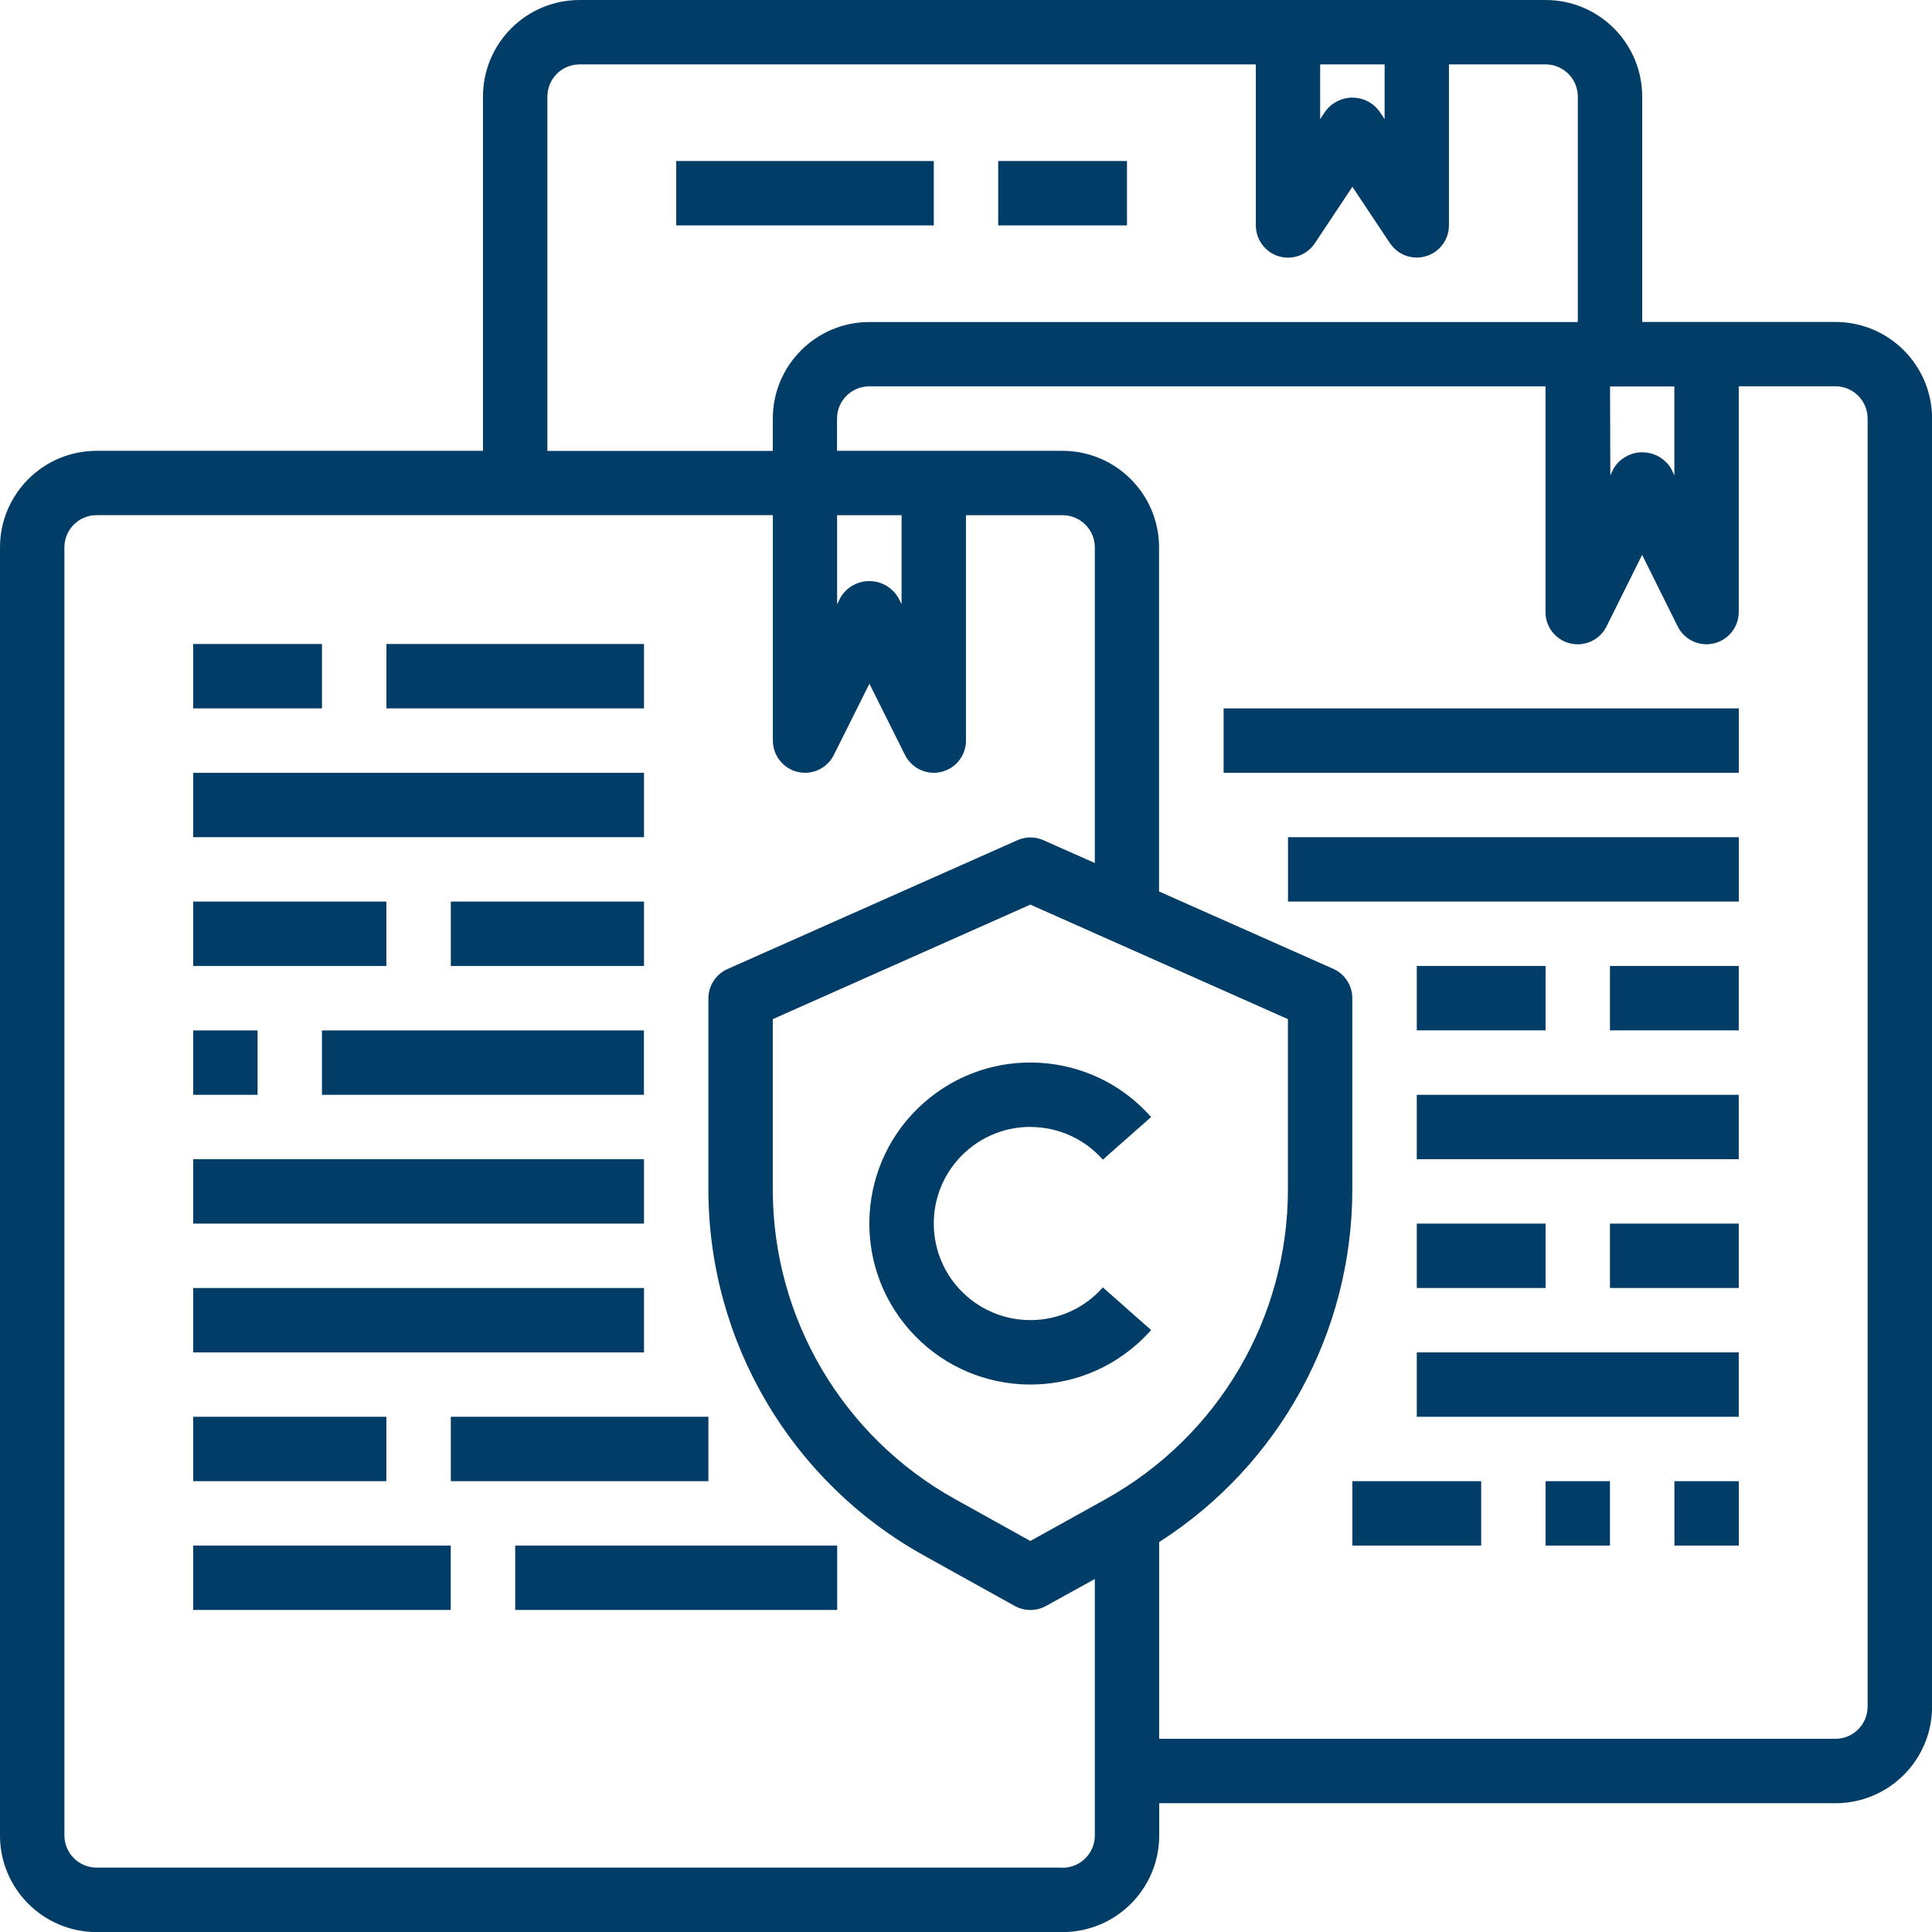
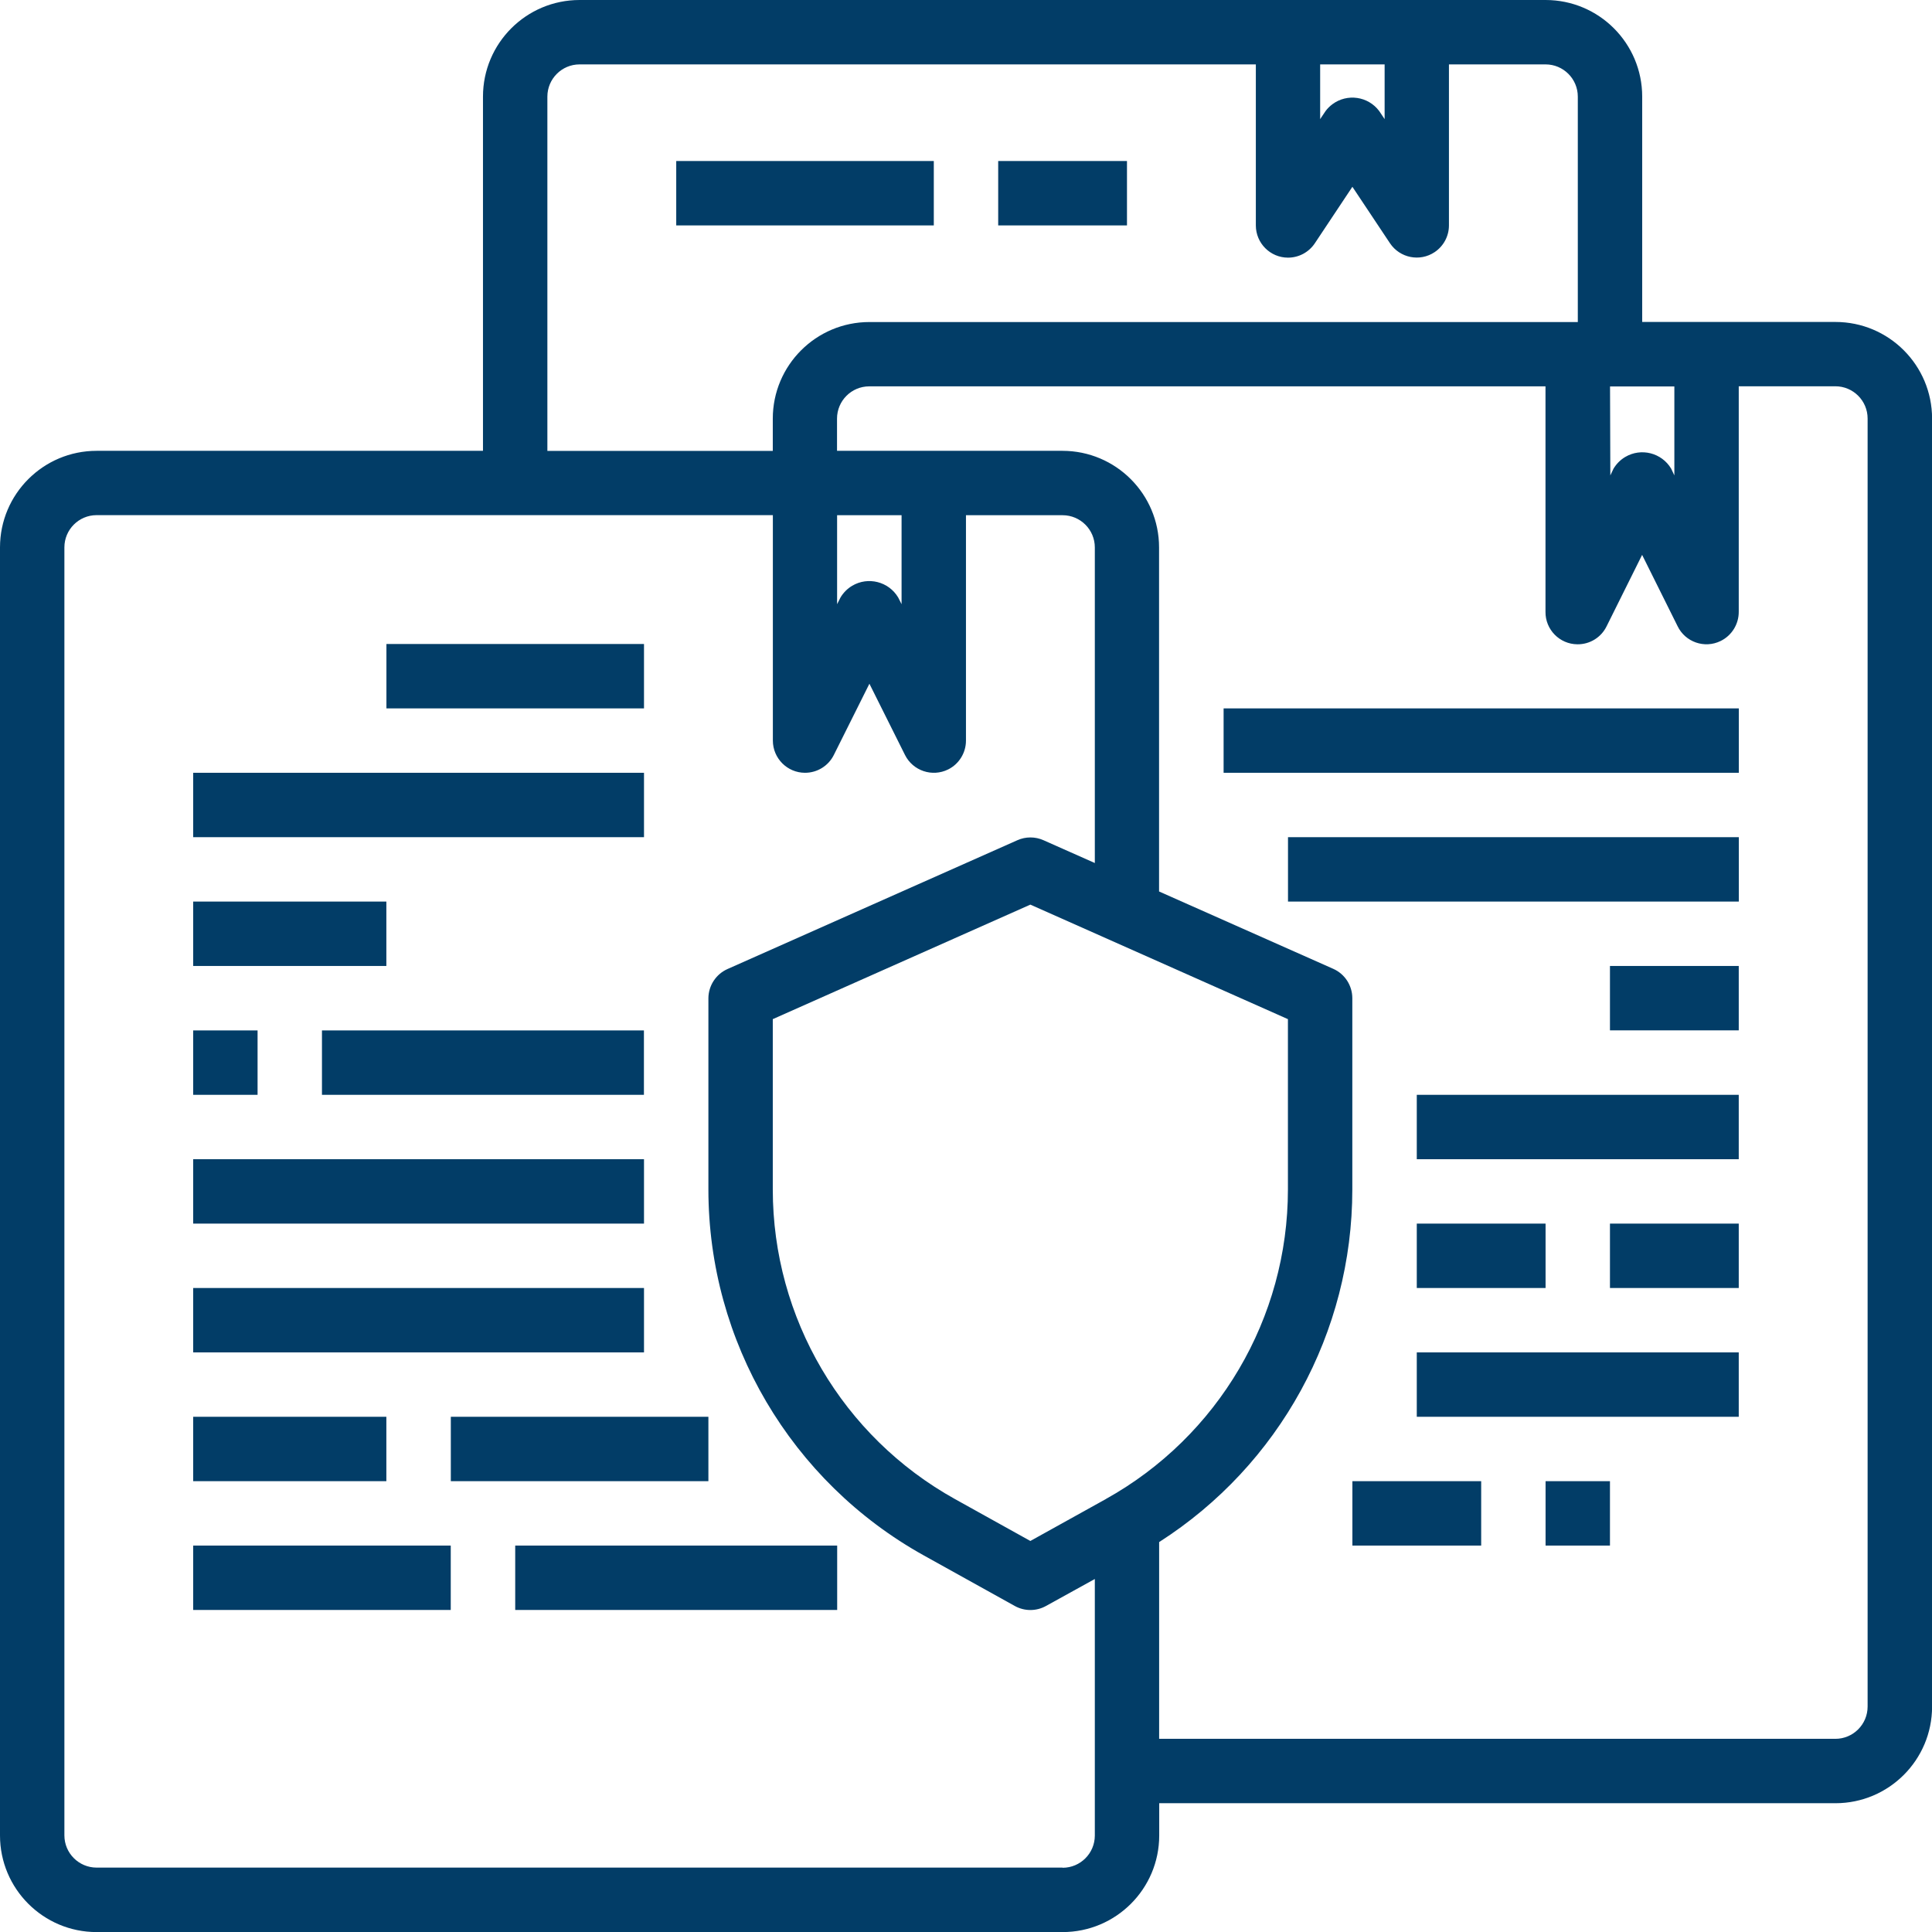
<svg xmlns="http://www.w3.org/2000/svg" id="Capa_2" data-name="Capa 2" viewBox="0 0 260.13 260.13">
  <defs>
    <style> .cls-1 { fill: #023d67; } </style>
  </defs>
  <g id="Capa_1-2" data-name="Capa 1">
    <g id="Copyright-4">
      <path class="cls-1" d="M247.12,43.35h-26.01V13.01c0-7.18-5.82-13.01-13.01-13.01H78.04c-7.18,0-13.01,5.82-13.01,13.01v47.69H13.01c-7.18,0-13.01,5.82-13.01,13.01v173.42c0,7.18,5.82,13.01,13.01,13.01h130.06c7.18,0,13.01-5.82,13.01-13.01v-4.34h91.05c7.18,0,13.01-5.82,13.01-13.01h0V56.36c0-7.18-5.82-13.01-13.01-13.01ZM216.77,52.03h8.67v11.98l-.43-.91c-1.28-2.14-4.05-2.84-6.19-1.57-.64.38-1.18.92-1.57,1.57l-.43.91-.04-11.98ZM177.76,8.67h8.67v7.37l-.73-1.09c-1.49-1.99-4.31-2.4-6.31-.91-.34.26-.65.56-.91.91l-.73,1.09v-7.37ZM73.7,13.01c0-2.39,1.94-4.34,4.34-4.34h91.05v21.68c0,2.39,1.94,4.34,4.33,4.34,1.45,0,2.8-.72,3.61-1.93l5.06-7.61,5.06,7.6c1.33,1.99,4.02,2.53,6.01,1.2,1.2-.8,1.93-2.15,1.93-3.6V8.67h13.01c2.39,0,4.34,1.94,4.34,4.34v30.35h-95.38c-7.18,0-13.01,5.82-13.01,13.01v4.34h-30.35V13.01ZM112.72,69.37h8.67v11.98l-.46-.91c-1.28-2.14-4.05-2.84-6.19-1.57-.64.38-1.18.92-1.57,1.57l-.46.91v-11.98ZM143.07,251.46H13.01c-2.39,0-4.34-1.94-4.34-4.34V73.7c0-2.39,1.94-4.34,4.34-4.34h91.05v30.35c0,2.39,1.94,4.34,4.33,4.34,1.65,0,3.15-.93,3.88-2.4l4.79-9.59,4.79,9.59c1.07,2.14,3.67,3.01,5.81,1.95,1.47-.73,2.4-2.24,2.4-3.88v-30.35h13.01c2.39,0,4.34,1.94,4.34,4.34v42.49l-6.91-3.07c-1.12-.5-2.4-.5-3.52,0l-39.02,17.34c-1.56.69-2.57,2.24-2.58,3.94v25.75c.01,20.46,11.11,39.31,28.99,49.26l12.26,6.81c1.31.73,2.9.73,4.21,0l6.57-3.63v34.54c0,2.39-1.94,4.34-4.34,4.34h0ZM148.89,201.84l-10.16,5.64-10.15-5.64c-15.14-8.42-24.53-24.37-24.53-41.69v-22.93l34.68-15.42,34.68,15.42v22.93c0,17.32-9.39,33.27-24.53,41.69ZM251.46,229.78c0,2.39-1.94,4.34-4.34,4.34h-91.05v-26.49c16.2-10.36,26.01-28.25,26.01-47.48v-25.75c0-1.71-1.01-3.27-2.58-3.96l-23.44-10.41v-46.32c0-7.18-5.82-13.01-13.01-13.01h-30.35v-4.34c0-2.39,1.94-4.34,4.34-4.34h91.05v30.35c-.03,2.39,1.89,4.36,4.29,4.38,1.68.02,3.22-.93,3.95-2.45l4.77-9.59,4.77,9.59c1.04,2.16,3.64,3.06,5.79,2.01,1.51-.73,2.46-2.27,2.45-3.95v-30.35h13.01c2.39,0,4.34,1.94,4.34,4.34v173.42Z" />
      <path class="cls-1" d="M164.75,95.38h69.37v8.67h-69.37v-8.67Z" />
      <path class="cls-1" d="M173.42,112.72h60.7v8.67h-60.7v-8.67Z" />
      <path class="cls-1" d="M216.77,130.06h17.34v8.67h-17.34v-8.67Z" />
-       <path class="cls-1" d="M190.76,130.06h17.34v8.67h-17.34v-8.67Z" />
      <path class="cls-1" d="M190.76,147.41h43.35v8.67h-43.35v-8.67Z" />
      <path class="cls-1" d="M190.76,164.75h17.34v8.67h-17.34v-8.67Z" />
      <path class="cls-1" d="M216.77,164.75h17.34v8.67h-17.34v-8.67Z" />
      <path class="cls-1" d="M190.76,182.09h43.35v8.67h-43.35v-8.67Z" />
      <path class="cls-1" d="M182.09,199.43h17.34v8.67h-17.34v-8.67Z" />
      <path class="cls-1" d="M208.1,199.43h8.67v8.67h-8.67v-8.67Z" />
-       <path class="cls-1" d="M225.45,199.43h8.67v8.67h-8.67v-8.67Z" />
      <path class="cls-1" d="M26.01,121.39h26.01v8.67h-26.01v-8.67Z" />
-       <path class="cls-1" d="M60.7,121.39h26.01v8.67h-26.01v-8.67Z" />
      <path class="cls-1" d="M26.01,190.76h26.01v8.67h-26.01v-8.67Z" />
      <path class="cls-1" d="M60.7,190.76h34.68v8.67h-34.68v-8.67Z" />
      <path class="cls-1" d="M26.01,208.1h34.68v8.67H26.01v-8.67Z" />
      <path class="cls-1" d="M69.37,208.1h43.35v8.67h-43.35v-8.67Z" />
      <path class="cls-1" d="M26.01,138.74h8.67v8.67h-8.67v-8.67Z" />
      <path class="cls-1" d="M43.35,138.74h43.35v8.67h-43.35v-8.67Z" />
      <path class="cls-1" d="M26.01,156.08h60.7v8.67H26.01v-8.67Z" />
      <path class="cls-1" d="M26.01,173.42h60.7v8.67H26.01v-8.67Z" />
      <path class="cls-1" d="M91.05,21.68h34.68v8.67h-34.68v-8.67Z" />
      <path class="cls-1" d="M134.4,21.68h17.34v8.67h-17.34v-8.67Z" />
-       <path class="cls-1" d="M26.01,86.71h17.34v8.67h-17.34v-8.67Z" />
      <path class="cls-1" d="M52.03,86.71h34.68v8.67h-34.68v-8.67Z" />
      <path class="cls-1" d="M26.01,104.05h60.7v8.67H26.01v-8.67Z" />
-       <path class="cls-1" d="M138.74,151.74c3.73,0,7.29,1.6,9.75,4.4l6.5-5.74c-7.92-8.98-21.62-9.84-30.6-1.92-8.98,7.92-9.84,21.62-1.92,30.6,7.92,8.98,21.62,9.84,30.6,1.92.68-.6,1.32-1.24,1.92-1.92l-6.5-5.74c-4.75,5.39-12.97,5.9-18.36,1.15-5.39-4.75-5.9-12.97-1.15-18.36,2.47-2.8,6.02-4.41,9.76-4.4Z" />
    </g>
  </g>
</svg>